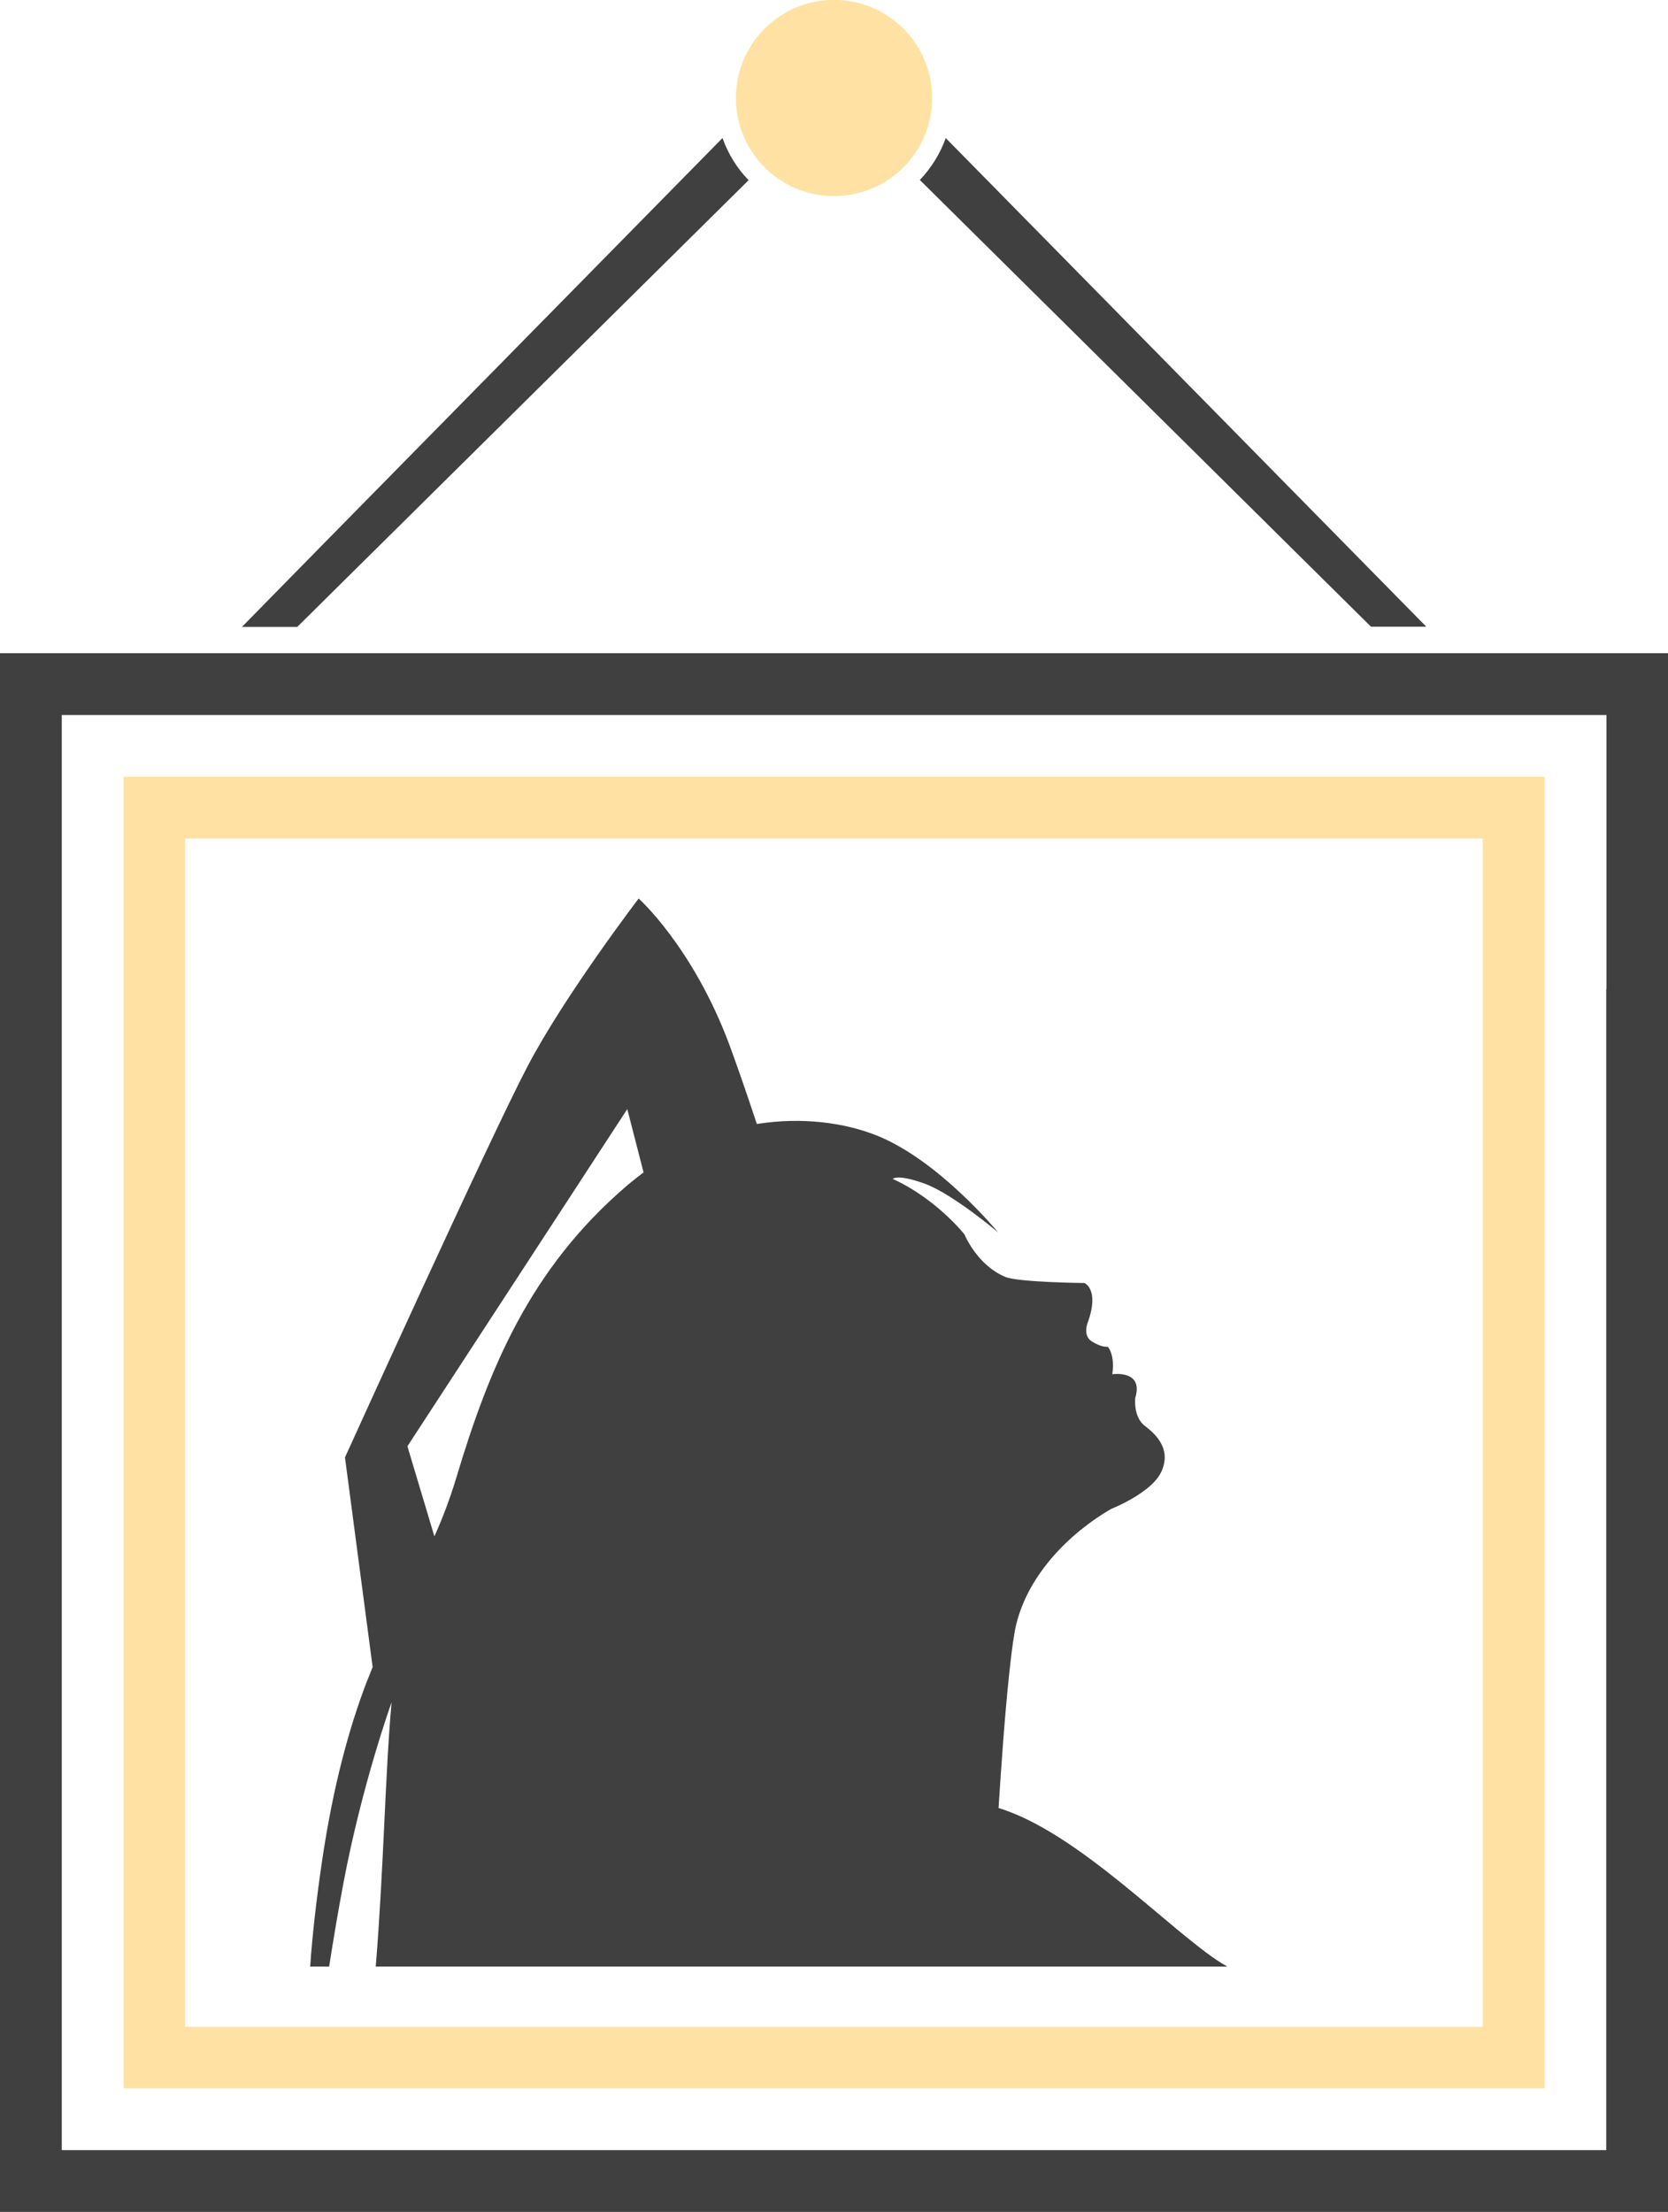
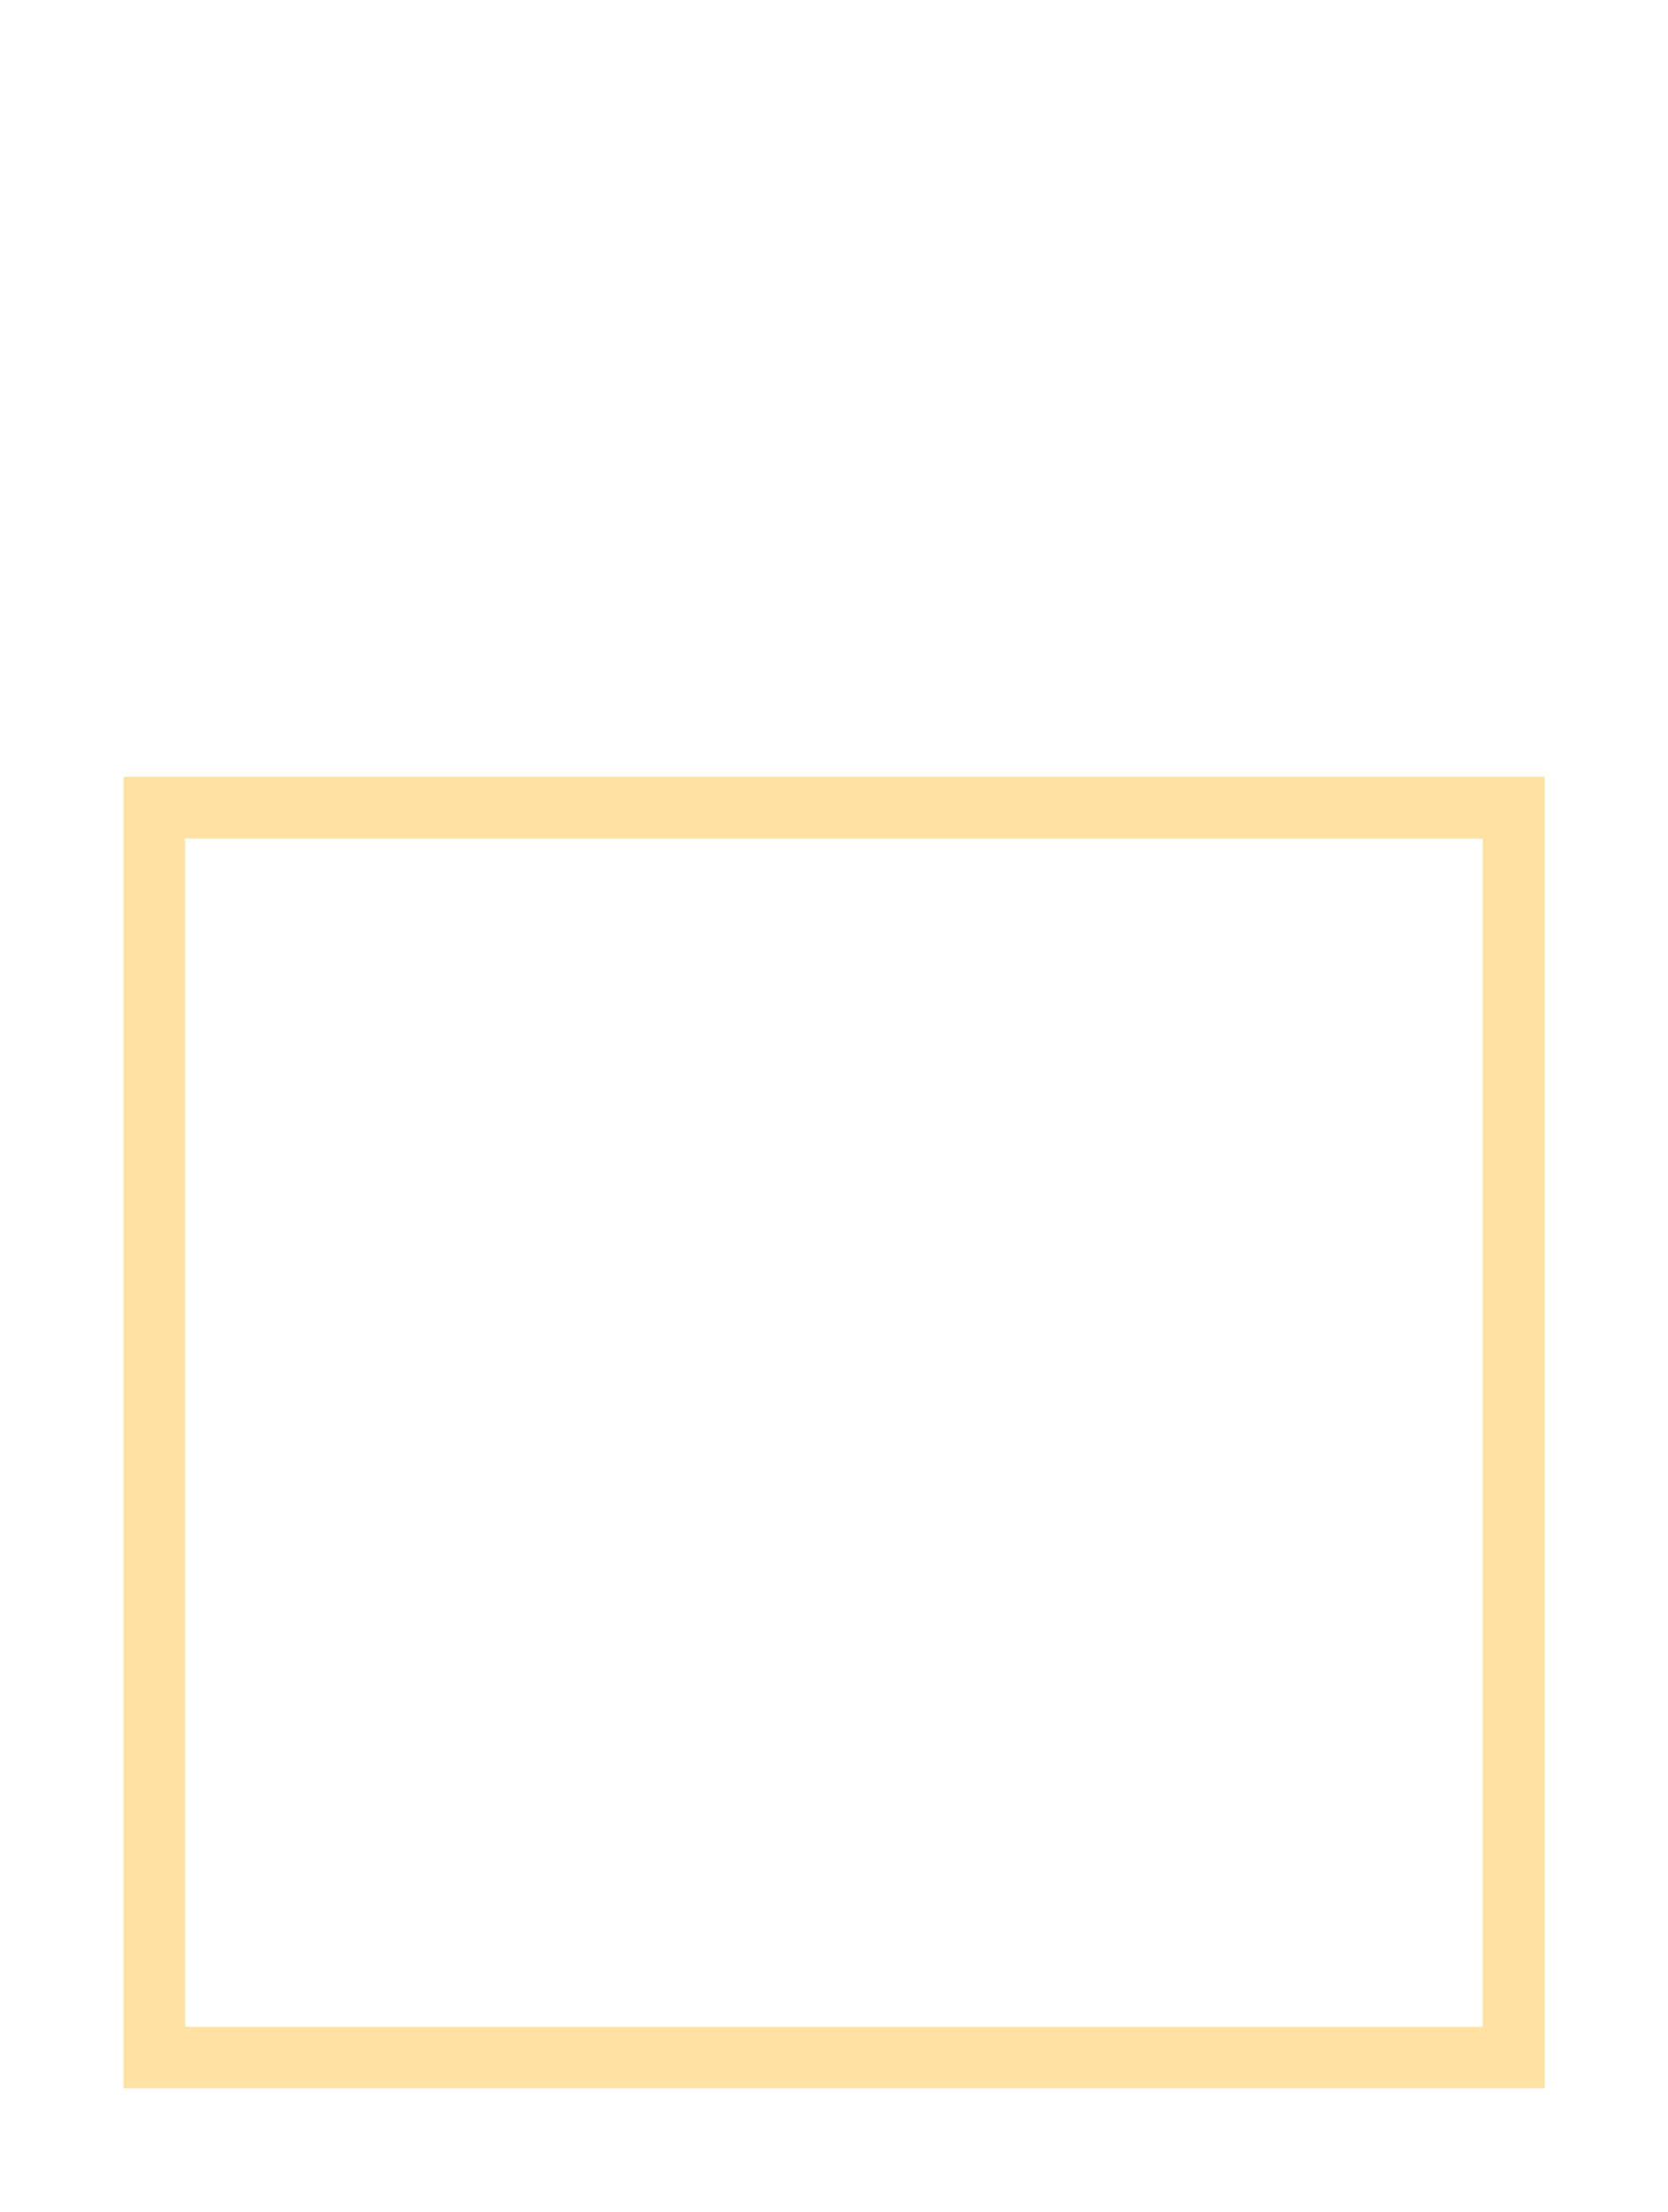
<svg xmlns="http://www.w3.org/2000/svg" id="Layer_1" data-name="Layer 1" viewBox="0 0 74.8 99.18">
  <defs>
    <style>
      .cls-1 {
        fill: #404040;
      }

      .cls-1, .cls-2 {
        stroke-width: 0px;
      }

      .cls-2 {
        fill: #ffe2a3;
      }
    </style>
  </defs>
-   <path class="cls-1" d="M33.56,8.07c-.51-.53-.91-1.17-1.16-1.88L14.57,24.32l-3.72,3.79h2.48l20.24-20.03Z" />
-   <path class="cls-1" d="M61.47,28.1h2.49L42.41,6.19c-.25.71-.65,1.34-1.16,1.88l20.23,20.03Z" />
-   <circle class="cls-2" cx="37.4" cy="4.4" r="4.4" transform="translate(-.02 .17) rotate(-.27)" />
-   <path class="cls-1" d="M44.78,81.06c.1-1.56.26-3.94.46-5.85.08-.76.16-1.45.25-1.97.37-2.23,2.12-4.28,4.32-5.57.4-.17,1-.45,1.5-.83h0s0,0,0,0c.33-.24.61-.52.76-.83.53-1.11-.39-1.81-.75-2.09-.51-.41-.41-1.24-.41-1.24.39-1.27-1.03-1.06-1.03-1.06.13-.88-.2-1.23-.2-1.23,0,0-.29.04-.73-.25-.42-.27-.16-.87-.16-.87.52-1.46-.16-1.74-.16-1.74,0,0-2.94-.03-3.54-.27-1.28-.53-1.84-1.91-1.84-1.91,0,0-1.26-1.6-3.22-2.49.04-.03.3-.2,1.45.22,1.25.46,3.28,2.18,3.28,2.18,0,0-2.69-3.28-5.51-4.37-1.36-.53-3.25-.82-5.31-.49-.5-1.51-.94-2.77-1.26-3.63-1.64-4.34-4.04-6.48-4.04-6.48,0,0-3.3,4.32-4.97,7.5-1.68,3.19-8.2,17.56-8.2,17.56l1.24,9.4c-.09.23-.18.46-.28.7-.76,2.01-1.47,4.51-1.99,8.01-.27,1.85-.44,3.39-.53,4.72h.85c.19-1.23.41-2.52.64-3.74.84-4.45,2.16-8.11,2.16-8.11-.29,3.22-.35,7.44-.71,11.85h38.19l-.26-.15c-2.29-1.44-6.41-5.86-10-6.96ZM28.13,53.15c-4.39,3.75-6.21,8.25-7.67,13.12-.29.96-.62,1.82-.98,2.62l-1.21-4.04,9.86-15.12s.29,1.12.73,2.84c-.24.18-.48.37-.72.57Z" />
-   <path class="cls-1" d="M28.77,29.29H0v69.89h74.8V29.29H28.77ZM72.03,44.35v52.06H2.77V32.06h69.27v12.29Z" />
  <path class="cls-2" d="M5.54,93.64h63.73v-58.81H5.54v58.81ZM8.3,37.6h58.19v53.28H8.3v-53.28Z" />
</svg>